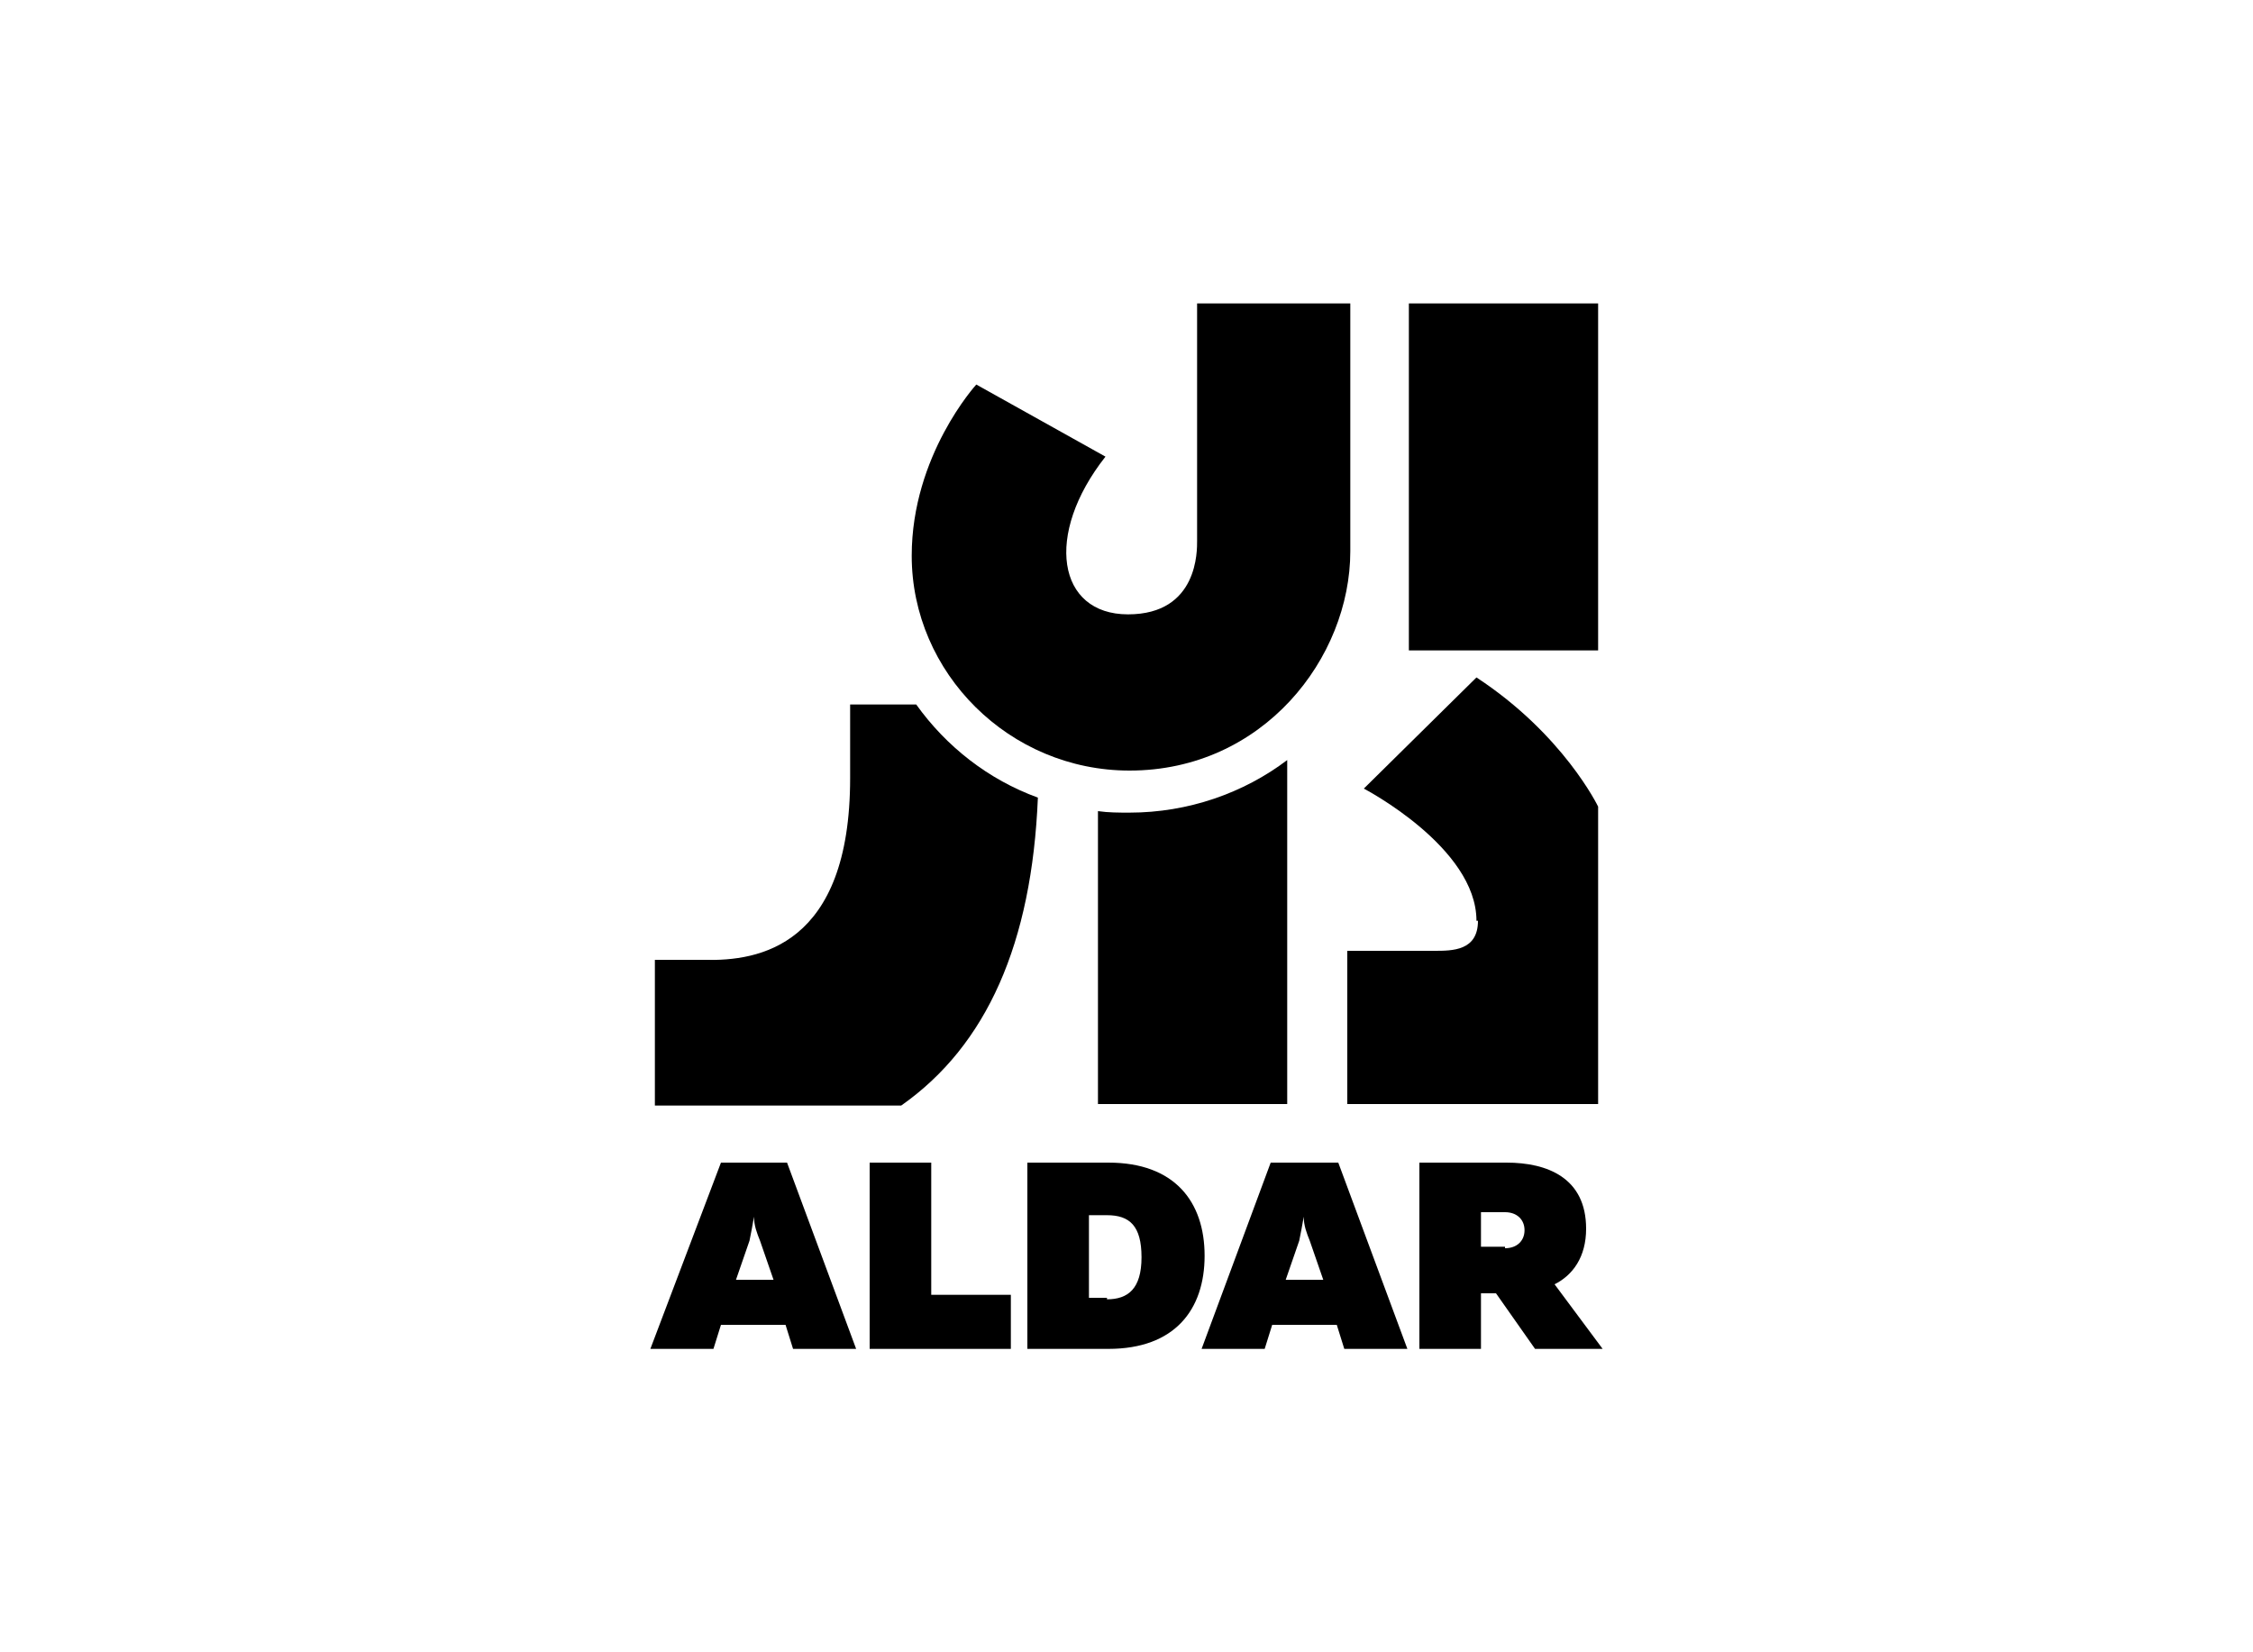
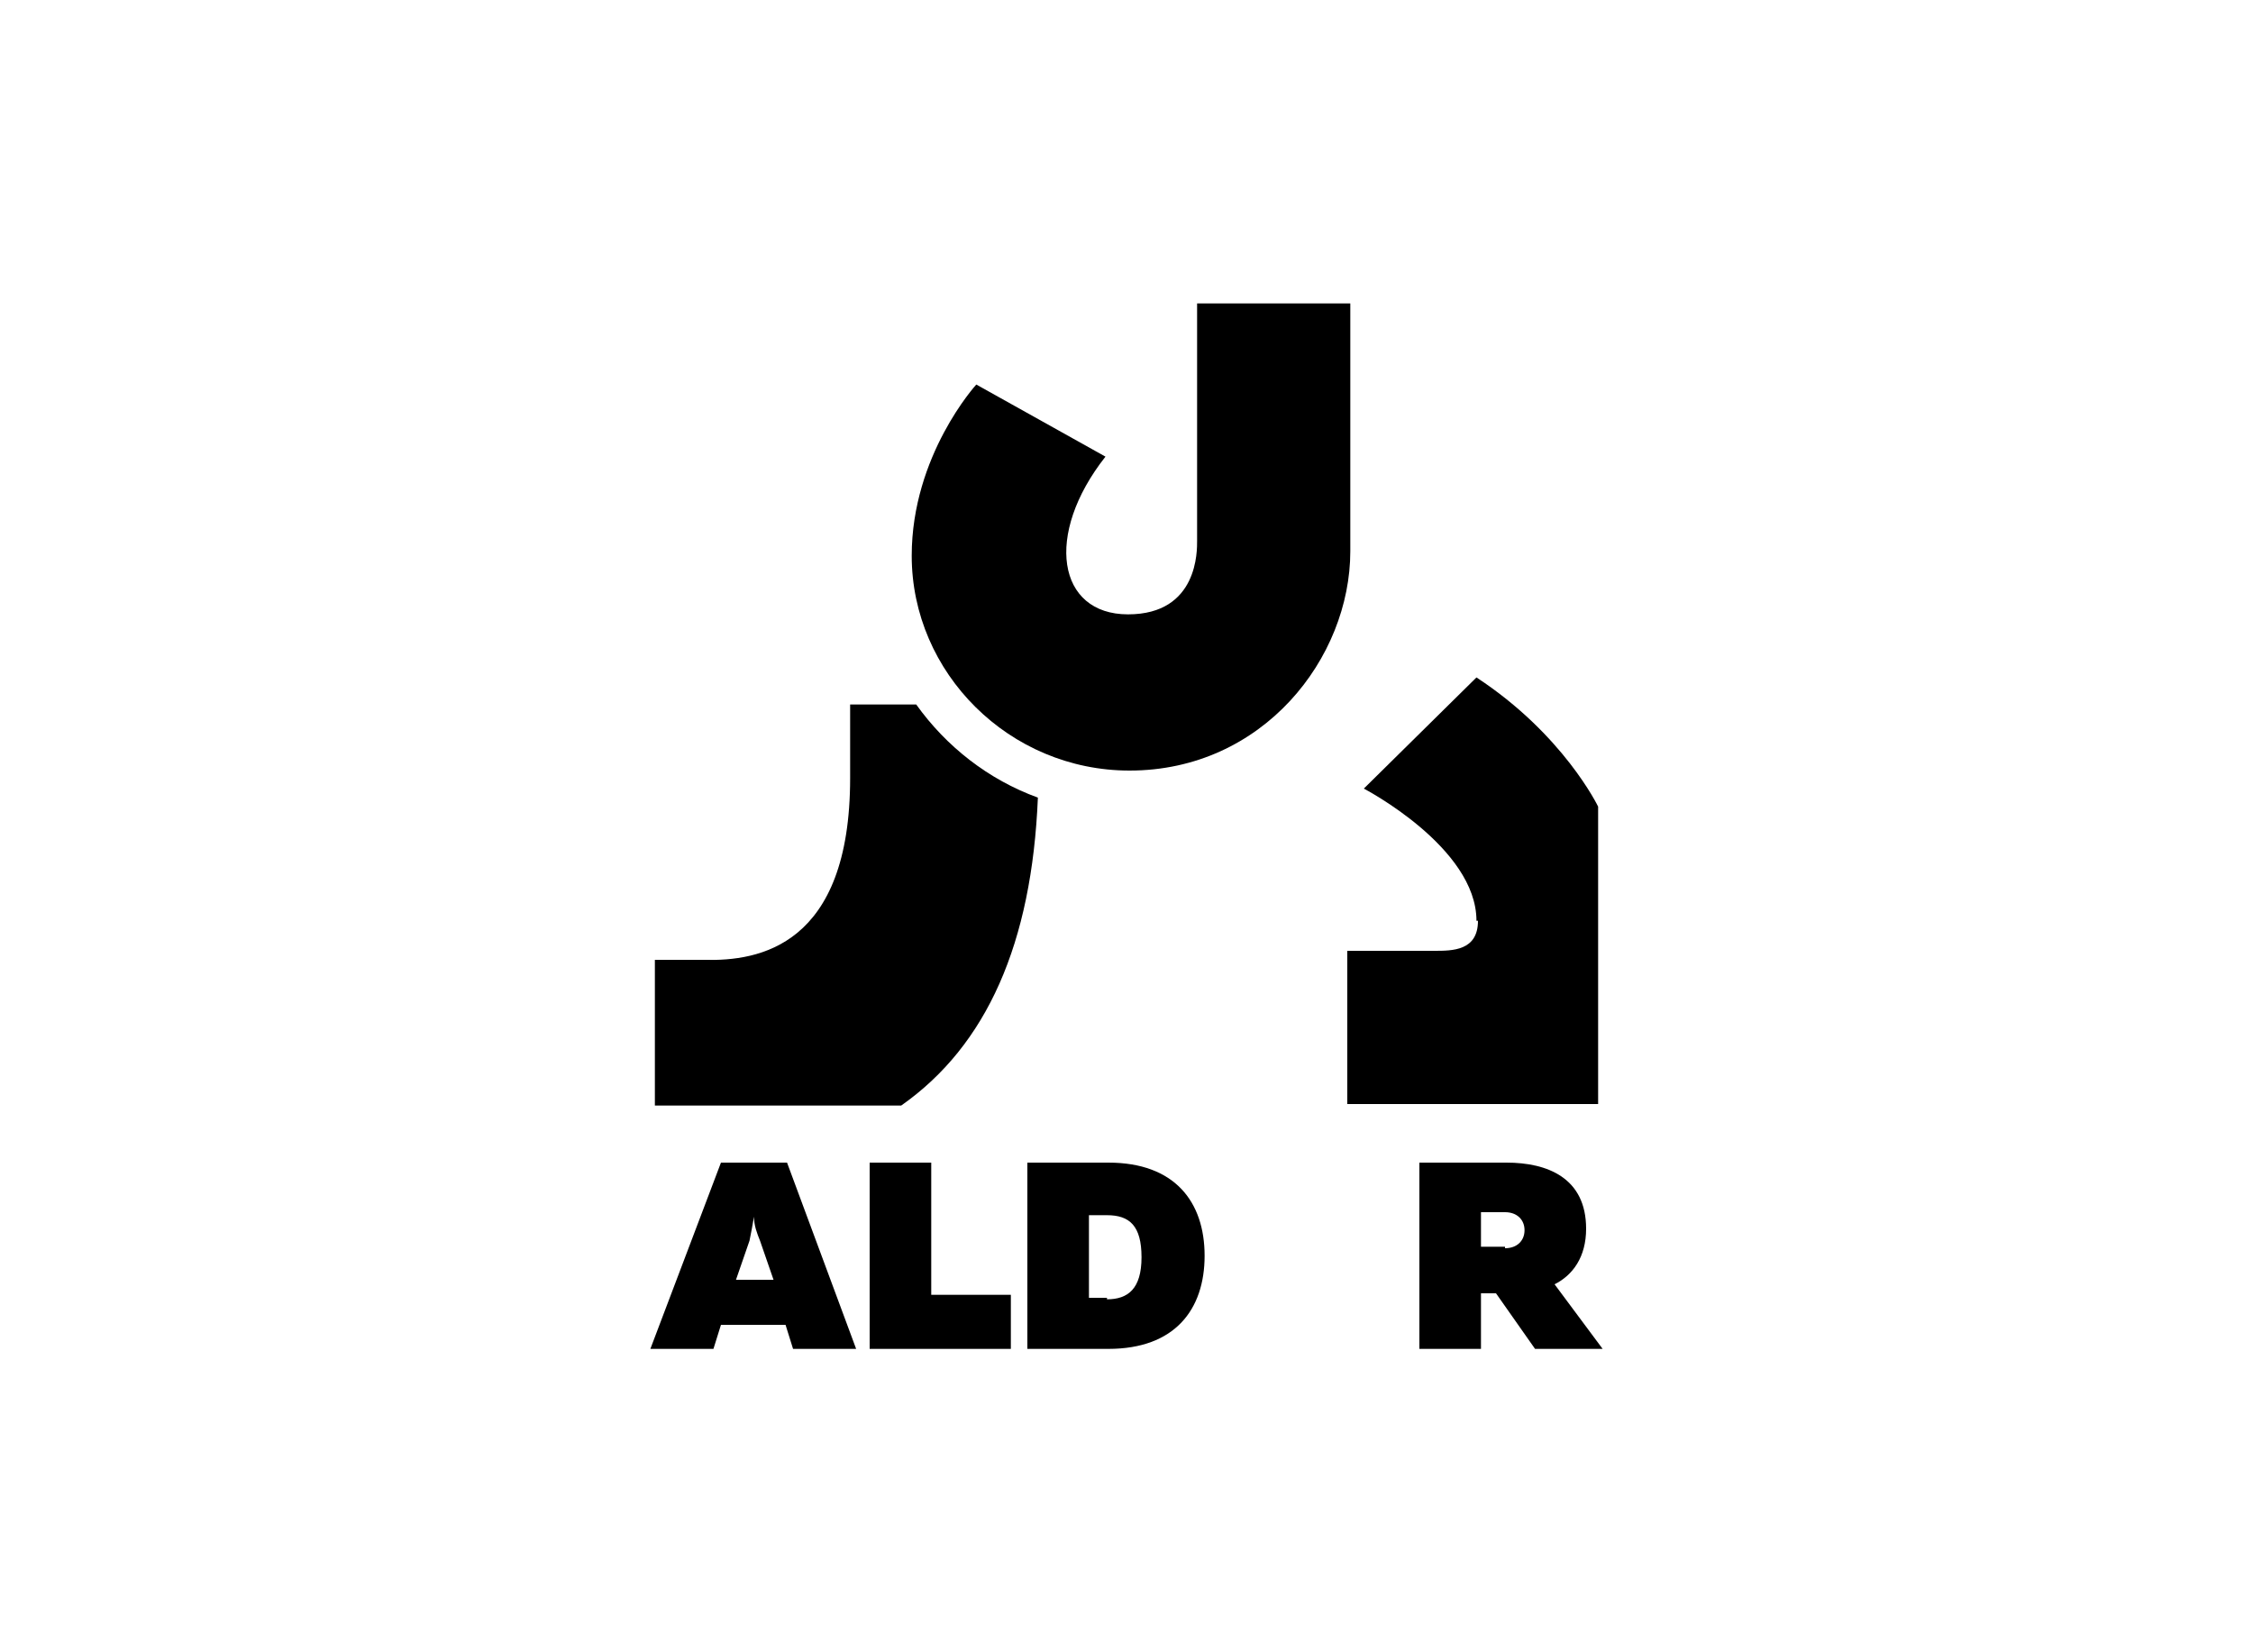
<svg xmlns="http://www.w3.org/2000/svg" version="1.1" viewBox="0 0 150 110">
  <g>
    <g id="Layer_1">
      <g>
        <path d="M48,77.4l-4.7,12.4h4.2l.5-1.6h4.3l.5,1.6h4.2l-4.6-12.4h-4.4ZM49,85.2l.9-2.6c.1-.5.2-1,.3-1.6,0,.6.2,1.1.4,1.6l.9,2.6h-2.4Z" />
        <polygon points="62 77.4 57.9 77.4 57.9 89.8 67.3 89.8 67.3 86.2 62 86.2 62 77.4" />
        <g>
          <path d="M73.8,77.4h-5.4v12.4h5.4c4.4,0,6.4-2.6,6.4-6.2,0-3.6-2-6.2-6.4-6.2M73.7,86.4h-1.2v-5.5h1.2c1.5,0,2.3.7,2.3,2.8s-.9,2.8-2.3,2.8" />
-           <path d="M84.6,77.4l-4.6,12.4h4.2l.5-1.6h4.3l.5,1.6h4.2l-4.6-12.4h-4.4ZM85.6,85.2l.9-2.6c.1-.5.2-1,.3-1.6,0,.6.2,1.1.4,1.6l.9,2.6h-2.4Z" />
          <path d="M103.5,85.5c1.2-.6,2.1-1.8,2.1-3.7,0-3.4-2.6-4.4-5.3-4.4h-5.8v12.4h4.1v-3.7h1l2.6,3.7h4.5l-3.2-4.3ZM100.2,83h-1.6v-2.3h1.6c.8,0,1.3.5,1.3,1.2s-.5,1.2-1.3,1.2" />
        </g>
-         <rect x="93.8" y="20.2" width="12.6" height="23.1" />
        <g>
          <path d="M98.4,61.3c0,2-1.7,2-2.9,2h-5.8v10.2h16.7v-19.8s-2.3-4.8-8.1-8.6l-7.5,7.4s7.5,3.9,7.5,8.8" />
          <path d="M60.7,37c0-6.7,4.3-11.4,4.3-11.4l8.6,4.8c-4.1,5.2-3.2,10.5,1.5,10.5s4.6-4.3,4.6-4.9v-15.8h10.2v16.5c0,7.1-5.8,14.6-14.7,14.6-8,0-14.5-6.5-14.5-14.3" />
          <path d="M61,46.9h-4.4v4.9c0,11.2-6.1,12.2-9.7,12.1h-3.3v9.7h16.4c5.7-4,8.7-10.8,9.1-20.5-3.3-1.2-6.1-3.4-8.1-6.2" />
-           <path d="M75.2,54.1c-.7,0-1.4,0-2.1-.1v19.5h12.6v-22.9c-2.9,2.2-6.6,3.5-10.5,3.5" />
        </g>
      </g>
    </g>
  </g>
</svg>